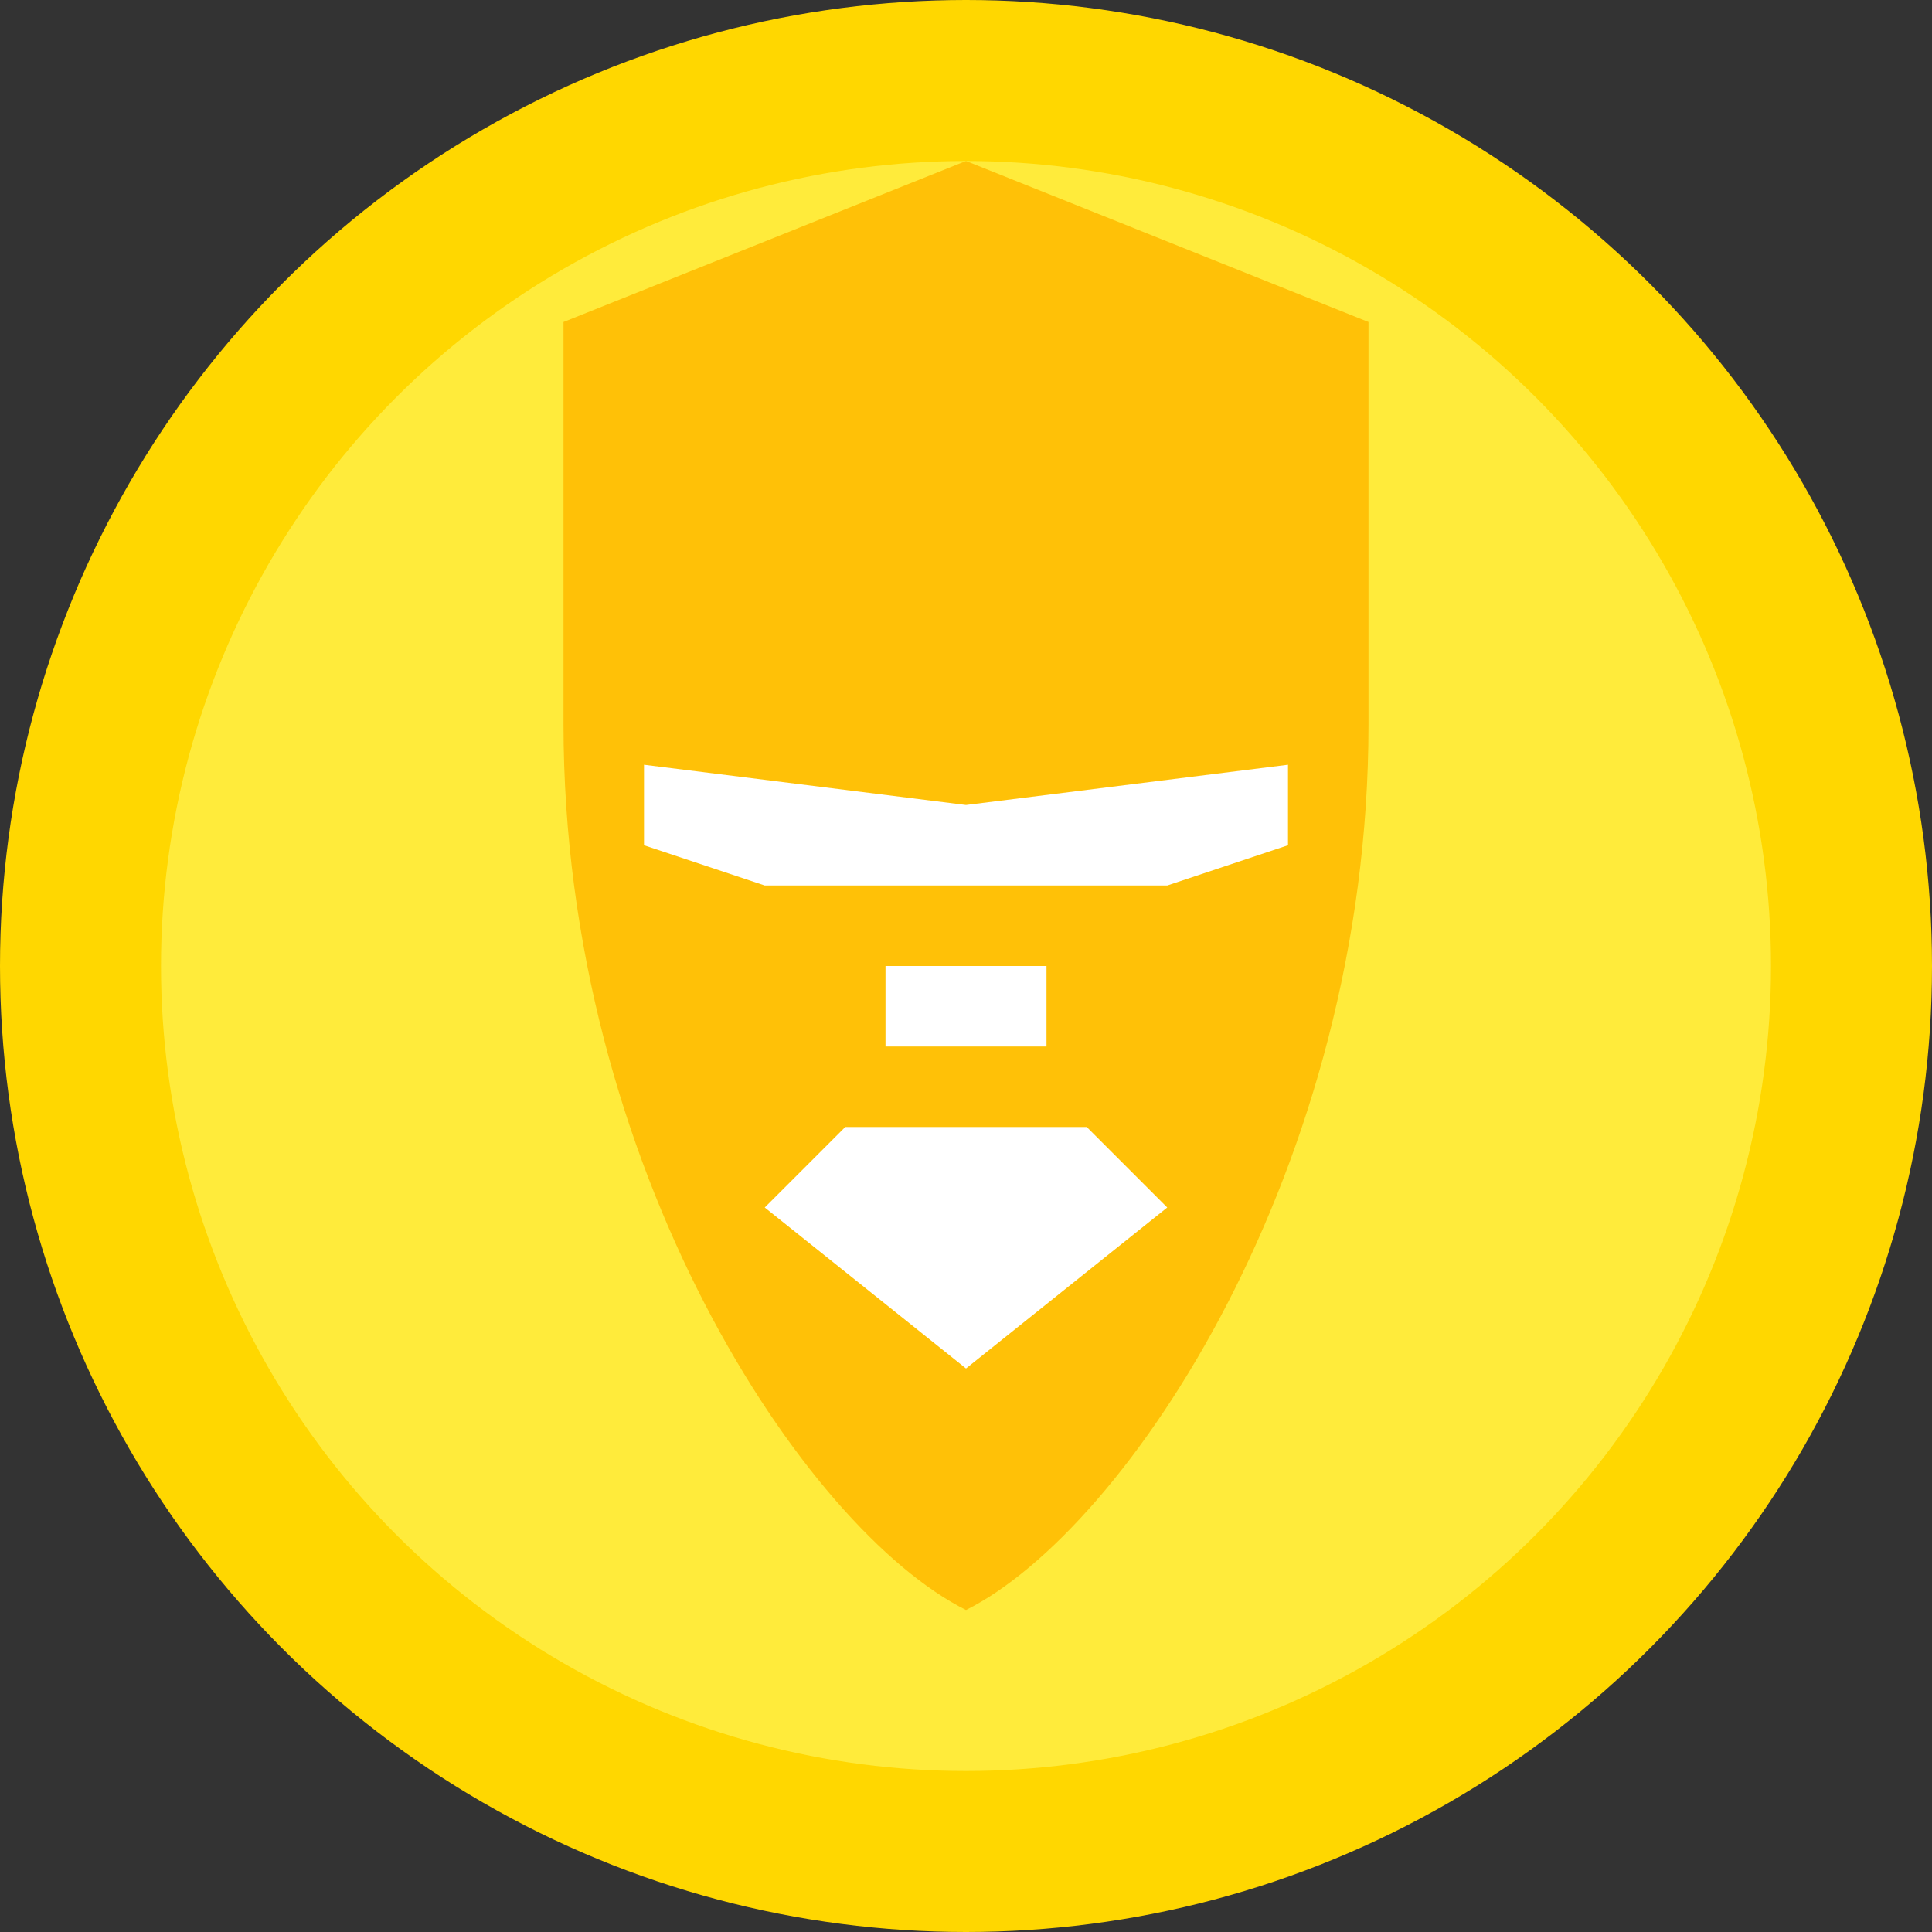
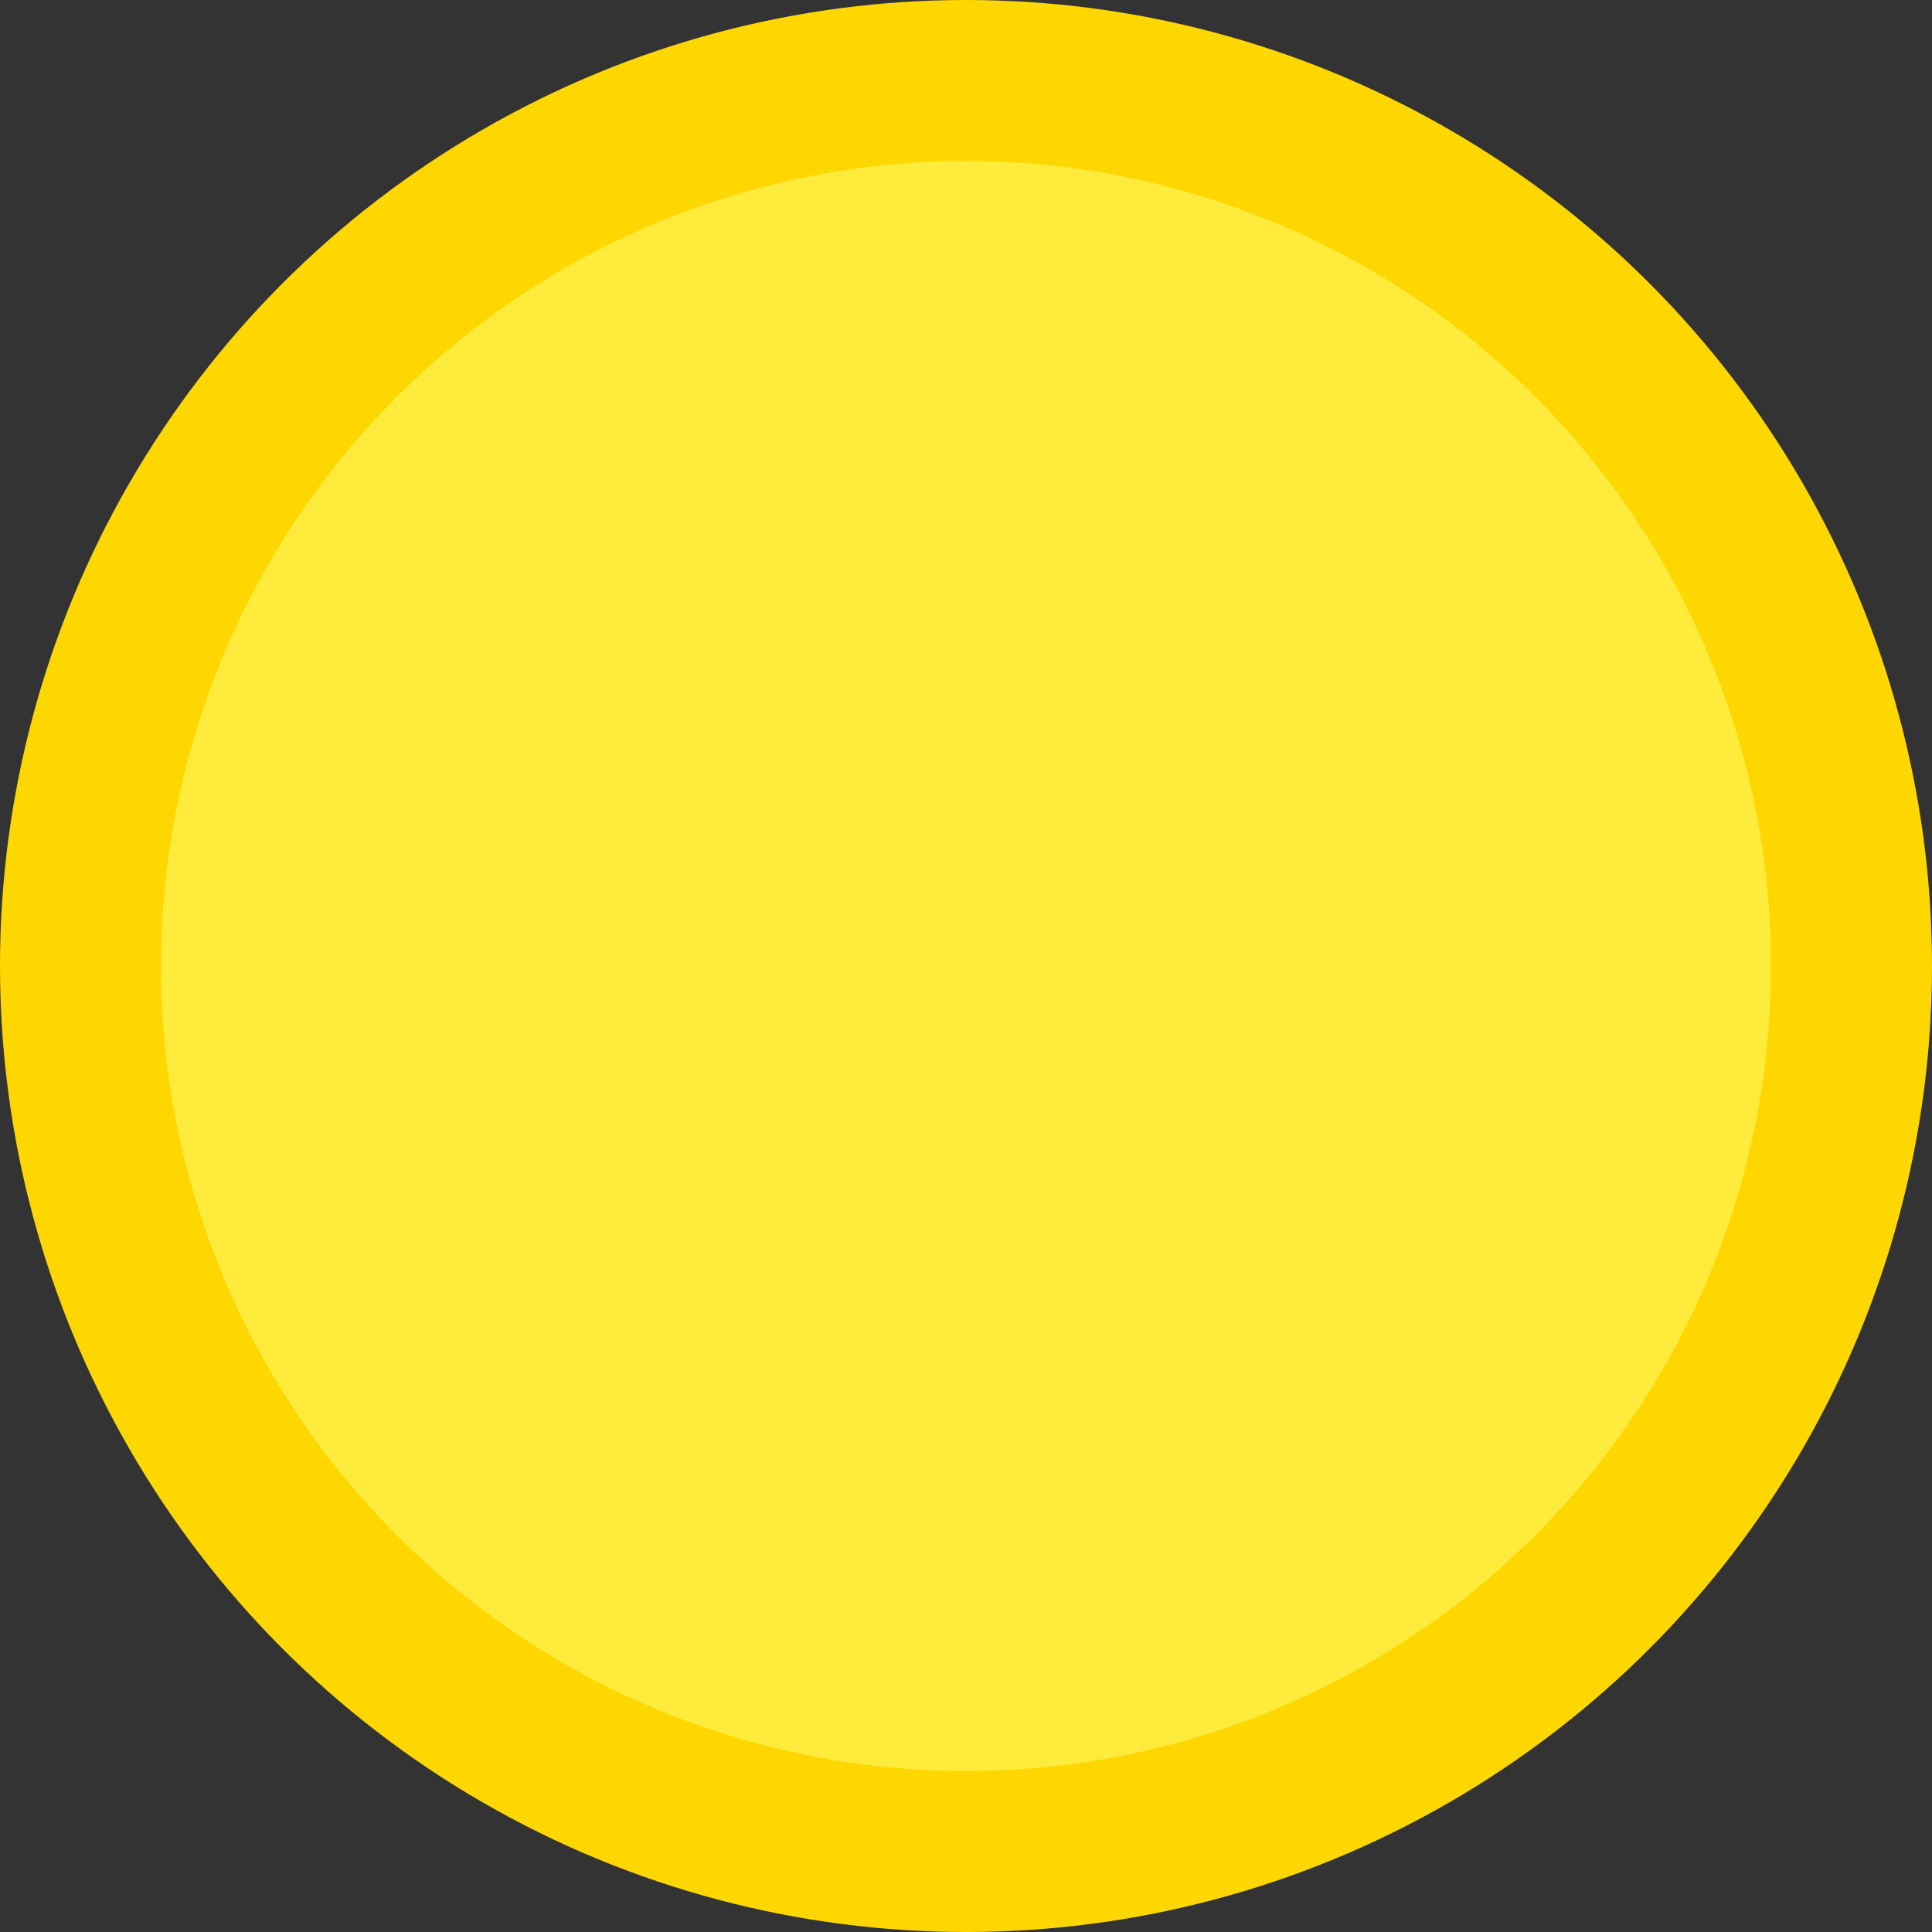
<svg xmlns="http://www.w3.org/2000/svg" width="48" height="48" viewBox="0 0 48 48" fill="none">
  <rect x="0" y="0" width="48" height="48" fill="#333333" stroke="none" />
  <circle cx="24" cy="24" r="22" stroke="#FFD700" stroke-width="4" fill="#FFEB3B" />
-   <path d="M24 4L14 8V18C14 29 20 38 24 40C28 38 34 29 34 18V8L24 4Z" fill="#FFC107" />
-   <path d="M19 22L16 21V19L24 20L32 19V21L29 22H19Z" fill="white" />
-   <path d="M22 24H26V26H22V24Z" fill="white" />
-   <path d="M21 28L19 30L24 34L29 30L27 28H21Z" fill="white" />
</svg>